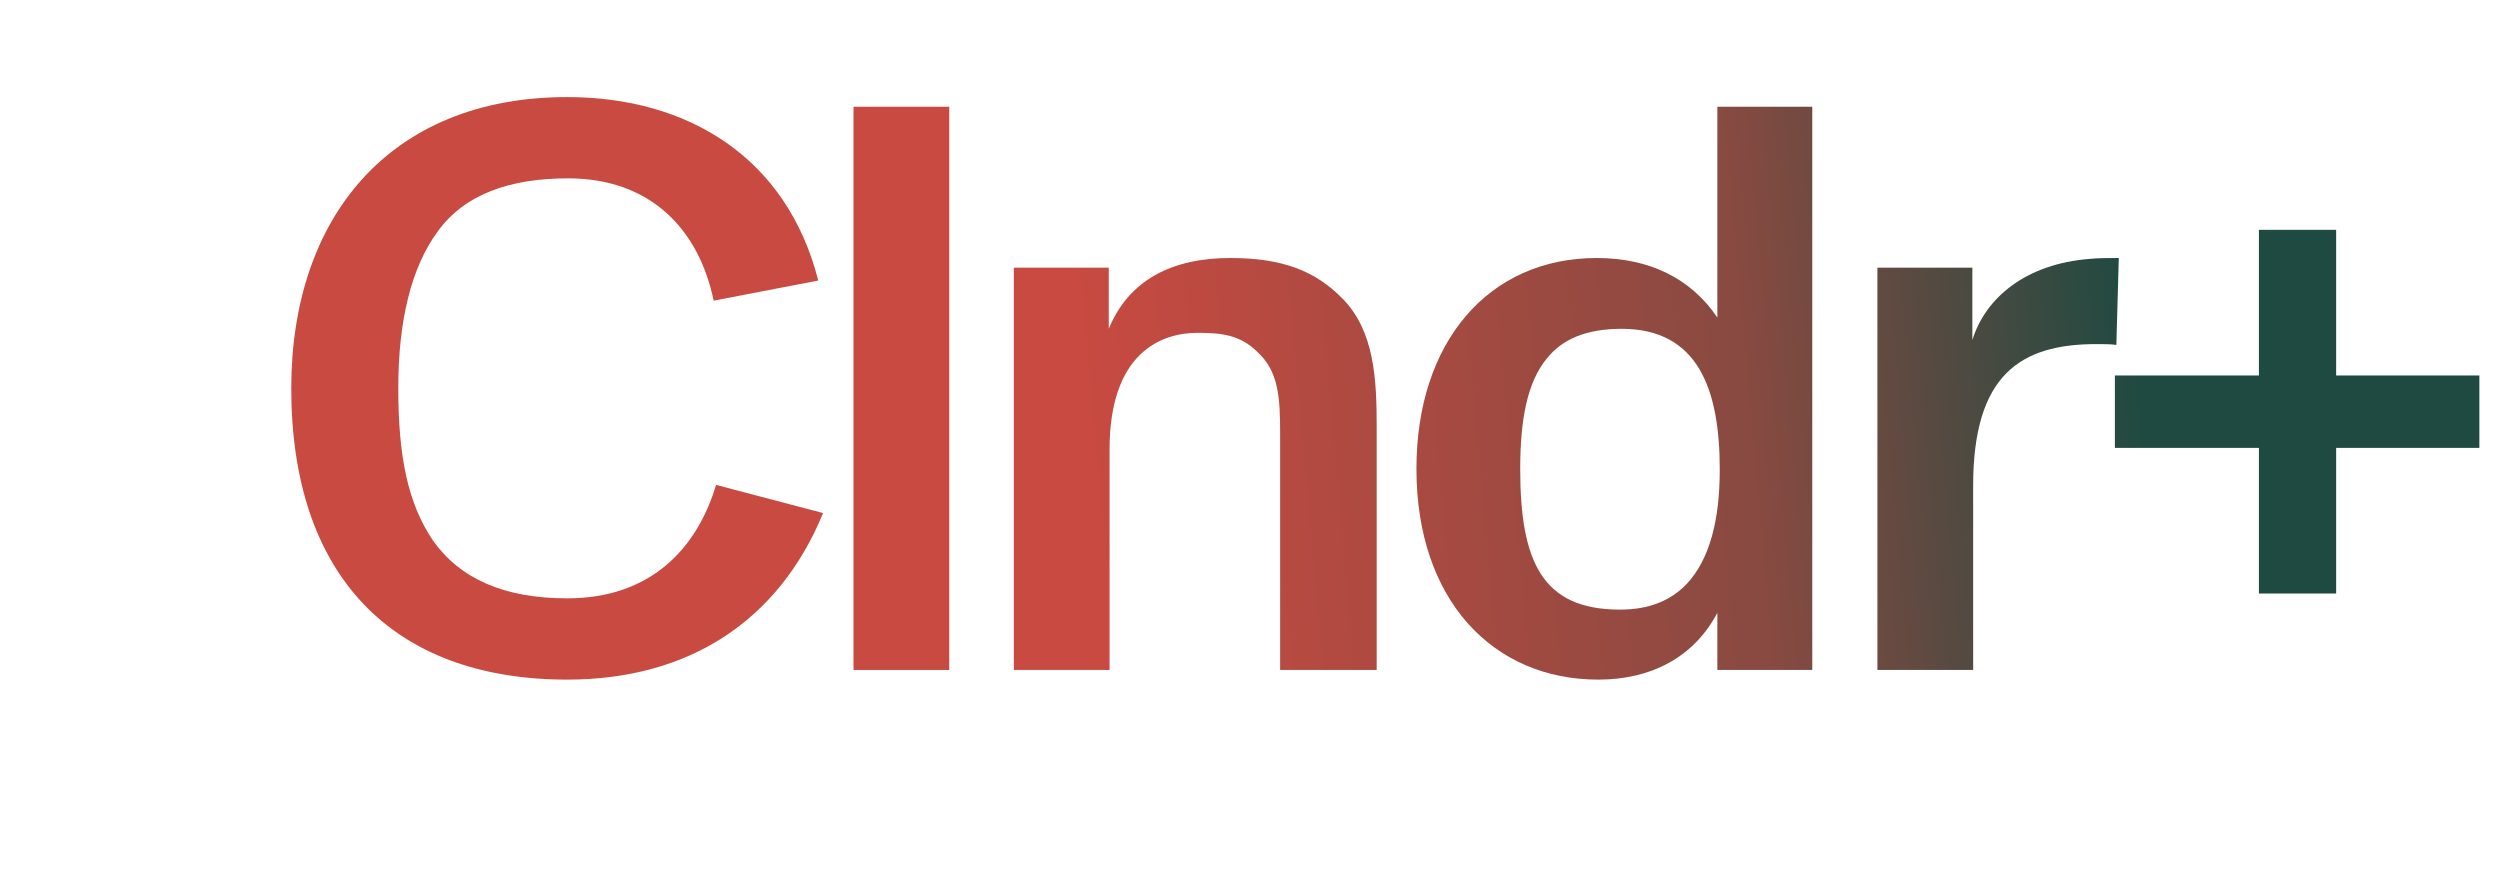
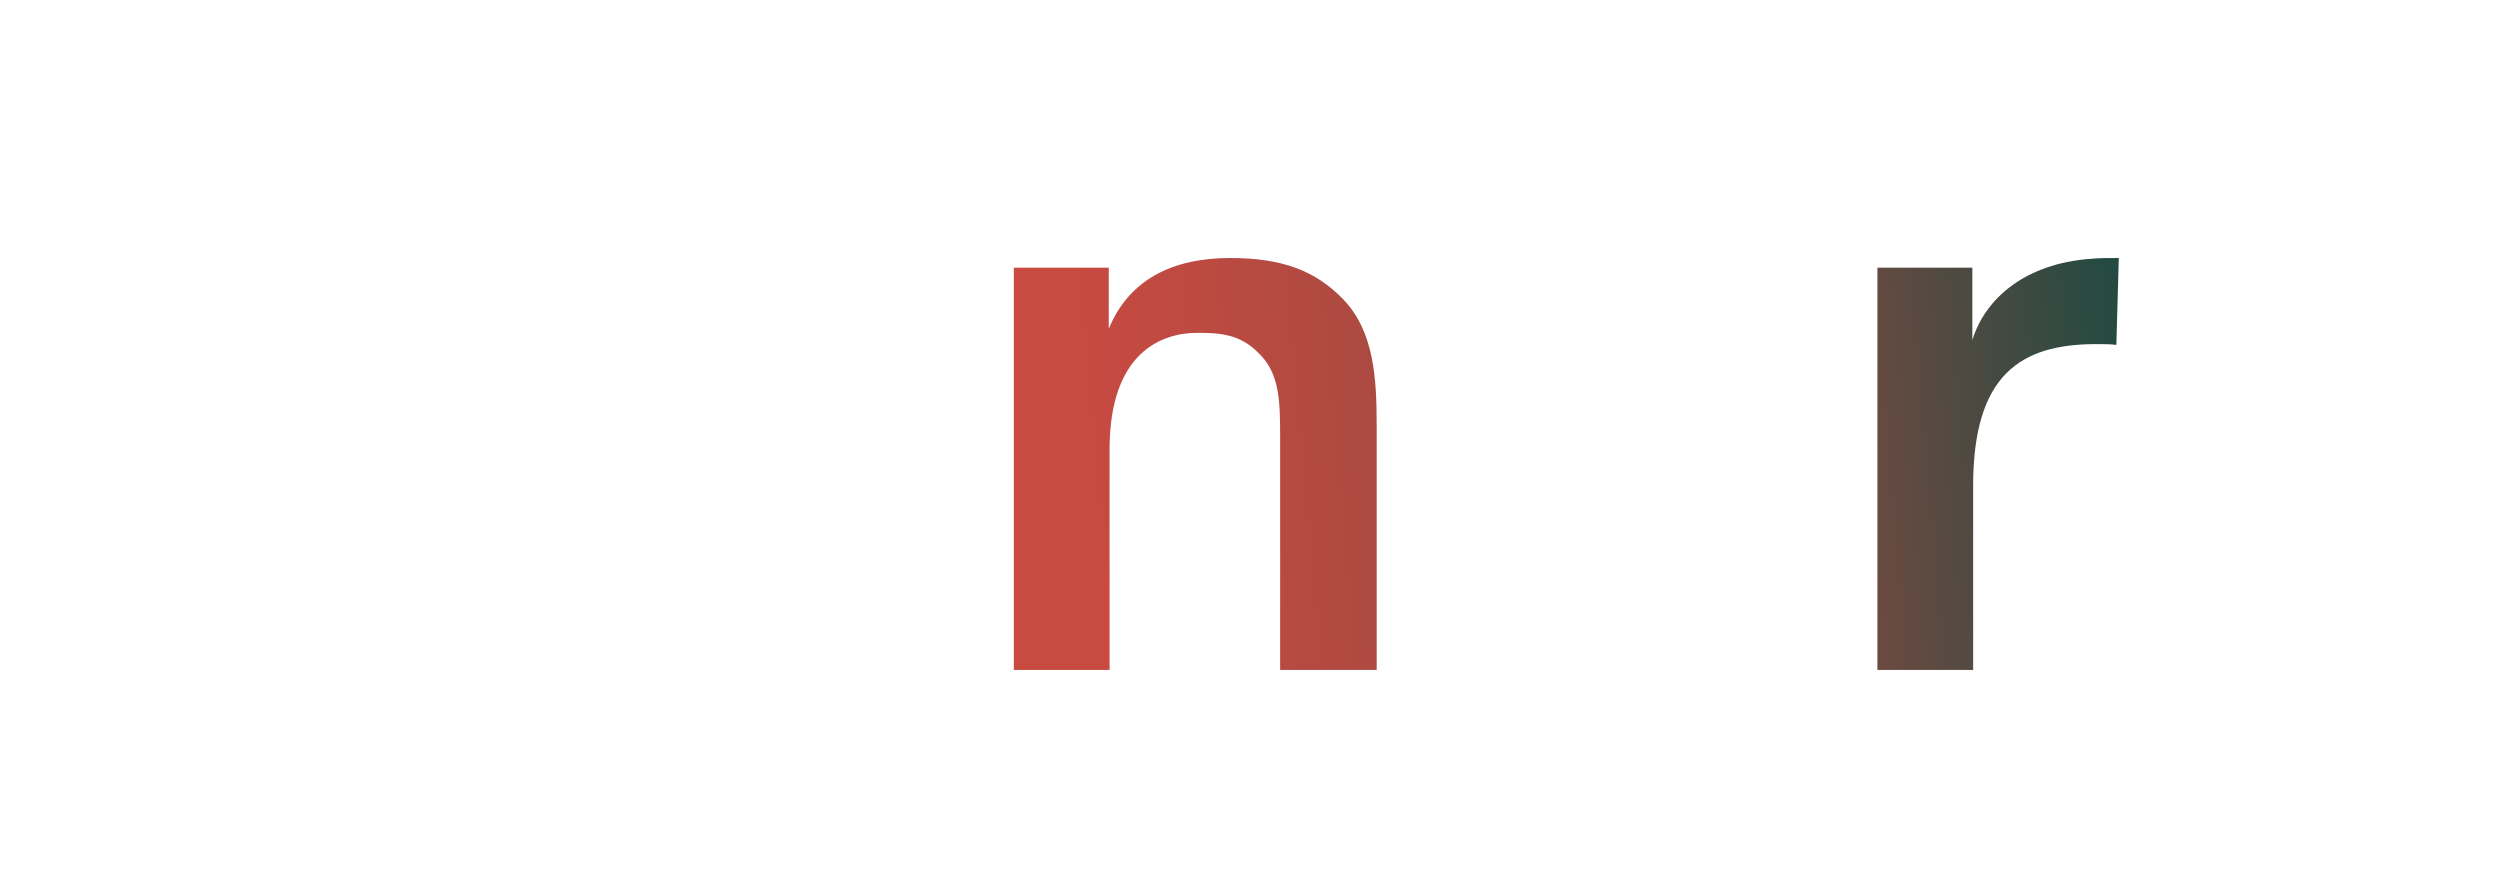
<svg xmlns="http://www.w3.org/2000/svg" fill="none" height="100%" overflow="visible" preserveAspectRatio="none" style="display: block;" viewBox="0 0 103 36" width="100%">
  <g id="Logo">
    <g id="Union">
-       <path d="M23.37 4C28.343 4 32.42 6.486 33.712 11.558L29.403 12.387C28.807 9.503 26.851 7.348 23.404 7.348C21.05 7.348 19.16 7.978 18.033 9.536C16.939 11.028 16.409 13.216 16.409 16C16.409 18.817 16.807 20.74 17.834 22.265C18.961 23.856 20.785 24.652 23.37 24.652C26.784 24.652 28.707 22.63 29.503 19.978L33.911 21.138C32.088 25.58 28.376 28 23.37 28C16.177 28 12 23.724 12 16C12 8.972 16.044 4 23.37 4Z" fill="url(#paint0_linear_0_8)" />
-       <path clip-rule="evenodd" d="M74.666 27.602H70.755V25.248C69.793 27.072 68.036 28 65.848 28C61.506 28 58.357 24.718 58.357 19.315C58.357 14.077 61.34 10.63 65.782 10.63C67.937 10.63 69.661 11.458 70.755 13.083V4.398H74.666V27.602ZM66.809 13.547C65.351 13.547 64.357 13.978 63.727 14.773C62.931 15.735 62.633 17.26 62.633 19.315C62.633 23.127 63.528 25.116 66.743 25.116C67.937 25.116 68.832 24.751 69.495 24.055C70.423 23.061 70.854 21.469 70.854 19.348C70.854 16.033 69.959 13.547 66.809 13.547Z" fill="url(#paint1_linear_0_8)" fill-rule="evenodd" />
-       <path d="M39.109 27.602H35.164V4.398H39.109V27.602Z" fill="url(#paint2_linear_0_8)" />
      <path d="M50.687 10.63C52.841 10.63 54.2 11.16 55.328 12.32C56.62 13.646 56.72 15.602 56.72 17.591V27.602H52.742V17.89C52.742 16.365 52.676 15.304 51.814 14.508C51.084 13.779 50.289 13.713 49.328 13.713C47.869 13.713 45.714 14.508 45.714 18.519V27.602H41.77V11.028H45.681V13.547C46.51 11.525 48.3 10.63 50.687 10.63Z" fill="url(#paint3_linear_0_8)" />
      <path d="M87.194 14.21C86.962 14.177 86.664 14.177 86.365 14.177C83.25 14.177 81.294 15.436 81.294 20.011V27.602H77.349V11.028H81.261V14.011C81.791 12.287 83.448 10.862 86.133 10.663C86.398 10.63 87.029 10.63 87.294 10.63L87.194 14.21Z" fill="url(#paint4_linear_0_8)" />
-       <path d="M96.249 15.47H102.15V18.453H96.249V24.453H93.067V18.453H87.133V15.47H93.067V9.469H96.249V15.47Z" fill="url(#paint5_linear_0_8)" />
    </g>
  </g>
  <defs>
    <linearGradient gradientUnits="userSpaceOnUse" id="paint0_linear_0_8" x1="12" x2="102" y1="16" y2="7.9">
      <stop stop-color="#C84A41" />
      <stop offset="0.361" stop-color="#C84A41" />
      <stop offset="0.661" stop-color="#884A41" />
      <stop offset="0.84" stop-color="#1F4A41" />
      <stop offset="0.995" stop-color="#1F4A41" />
    </linearGradient>
    <linearGradient gradientUnits="userSpaceOnUse" id="paint1_linear_0_8" x1="12" x2="102" y1="16" y2="7.9">
      <stop stop-color="#C84A41" />
      <stop offset="0.361" stop-color="#C84A41" />
      <stop offset="0.661" stop-color="#884A41" />
      <stop offset="0.84" stop-color="#1F4A41" />
      <stop offset="0.995" stop-color="#1F4A41" />
    </linearGradient>
    <linearGradient gradientUnits="userSpaceOnUse" id="paint2_linear_0_8" x1="12" x2="102" y1="16" y2="7.9">
      <stop stop-color="#C84A41" />
      <stop offset="0.361" stop-color="#C84A41" />
      <stop offset="0.661" stop-color="#884A41" />
      <stop offset="0.84" stop-color="#1F4A41" />
      <stop offset="0.995" stop-color="#1F4A41" />
    </linearGradient>
    <linearGradient gradientUnits="userSpaceOnUse" id="paint3_linear_0_8" x1="12" x2="102" y1="16" y2="7.9">
      <stop stop-color="#C84A41" />
      <stop offset="0.361" stop-color="#C84A41" />
      <stop offset="0.661" stop-color="#884A41" />
      <stop offset="0.84" stop-color="#1F4A41" />
      <stop offset="0.995" stop-color="#1F4A41" />
    </linearGradient>
    <linearGradient gradientUnits="userSpaceOnUse" id="paint4_linear_0_8" x1="12" x2="102" y1="16" y2="7.9">
      <stop stop-color="#C84A41" />
      <stop offset="0.361" stop-color="#C84A41" />
      <stop offset="0.661" stop-color="#884A41" />
      <stop offset="0.84" stop-color="#1F4A41" />
      <stop offset="0.995" stop-color="#1F4A41" />
    </linearGradient>
    <linearGradient gradientUnits="userSpaceOnUse" id="paint5_linear_0_8" x1="12" x2="102" y1="16" y2="7.9">
      <stop stop-color="#C84A41" />
      <stop offset="0.361" stop-color="#C84A41" />
      <stop offset="0.661" stop-color="#884A41" />
      <stop offset="0.84" stop-color="#1F4A41" />
      <stop offset="0.995" stop-color="#1F4A41" />
    </linearGradient>
  </defs>
</svg>